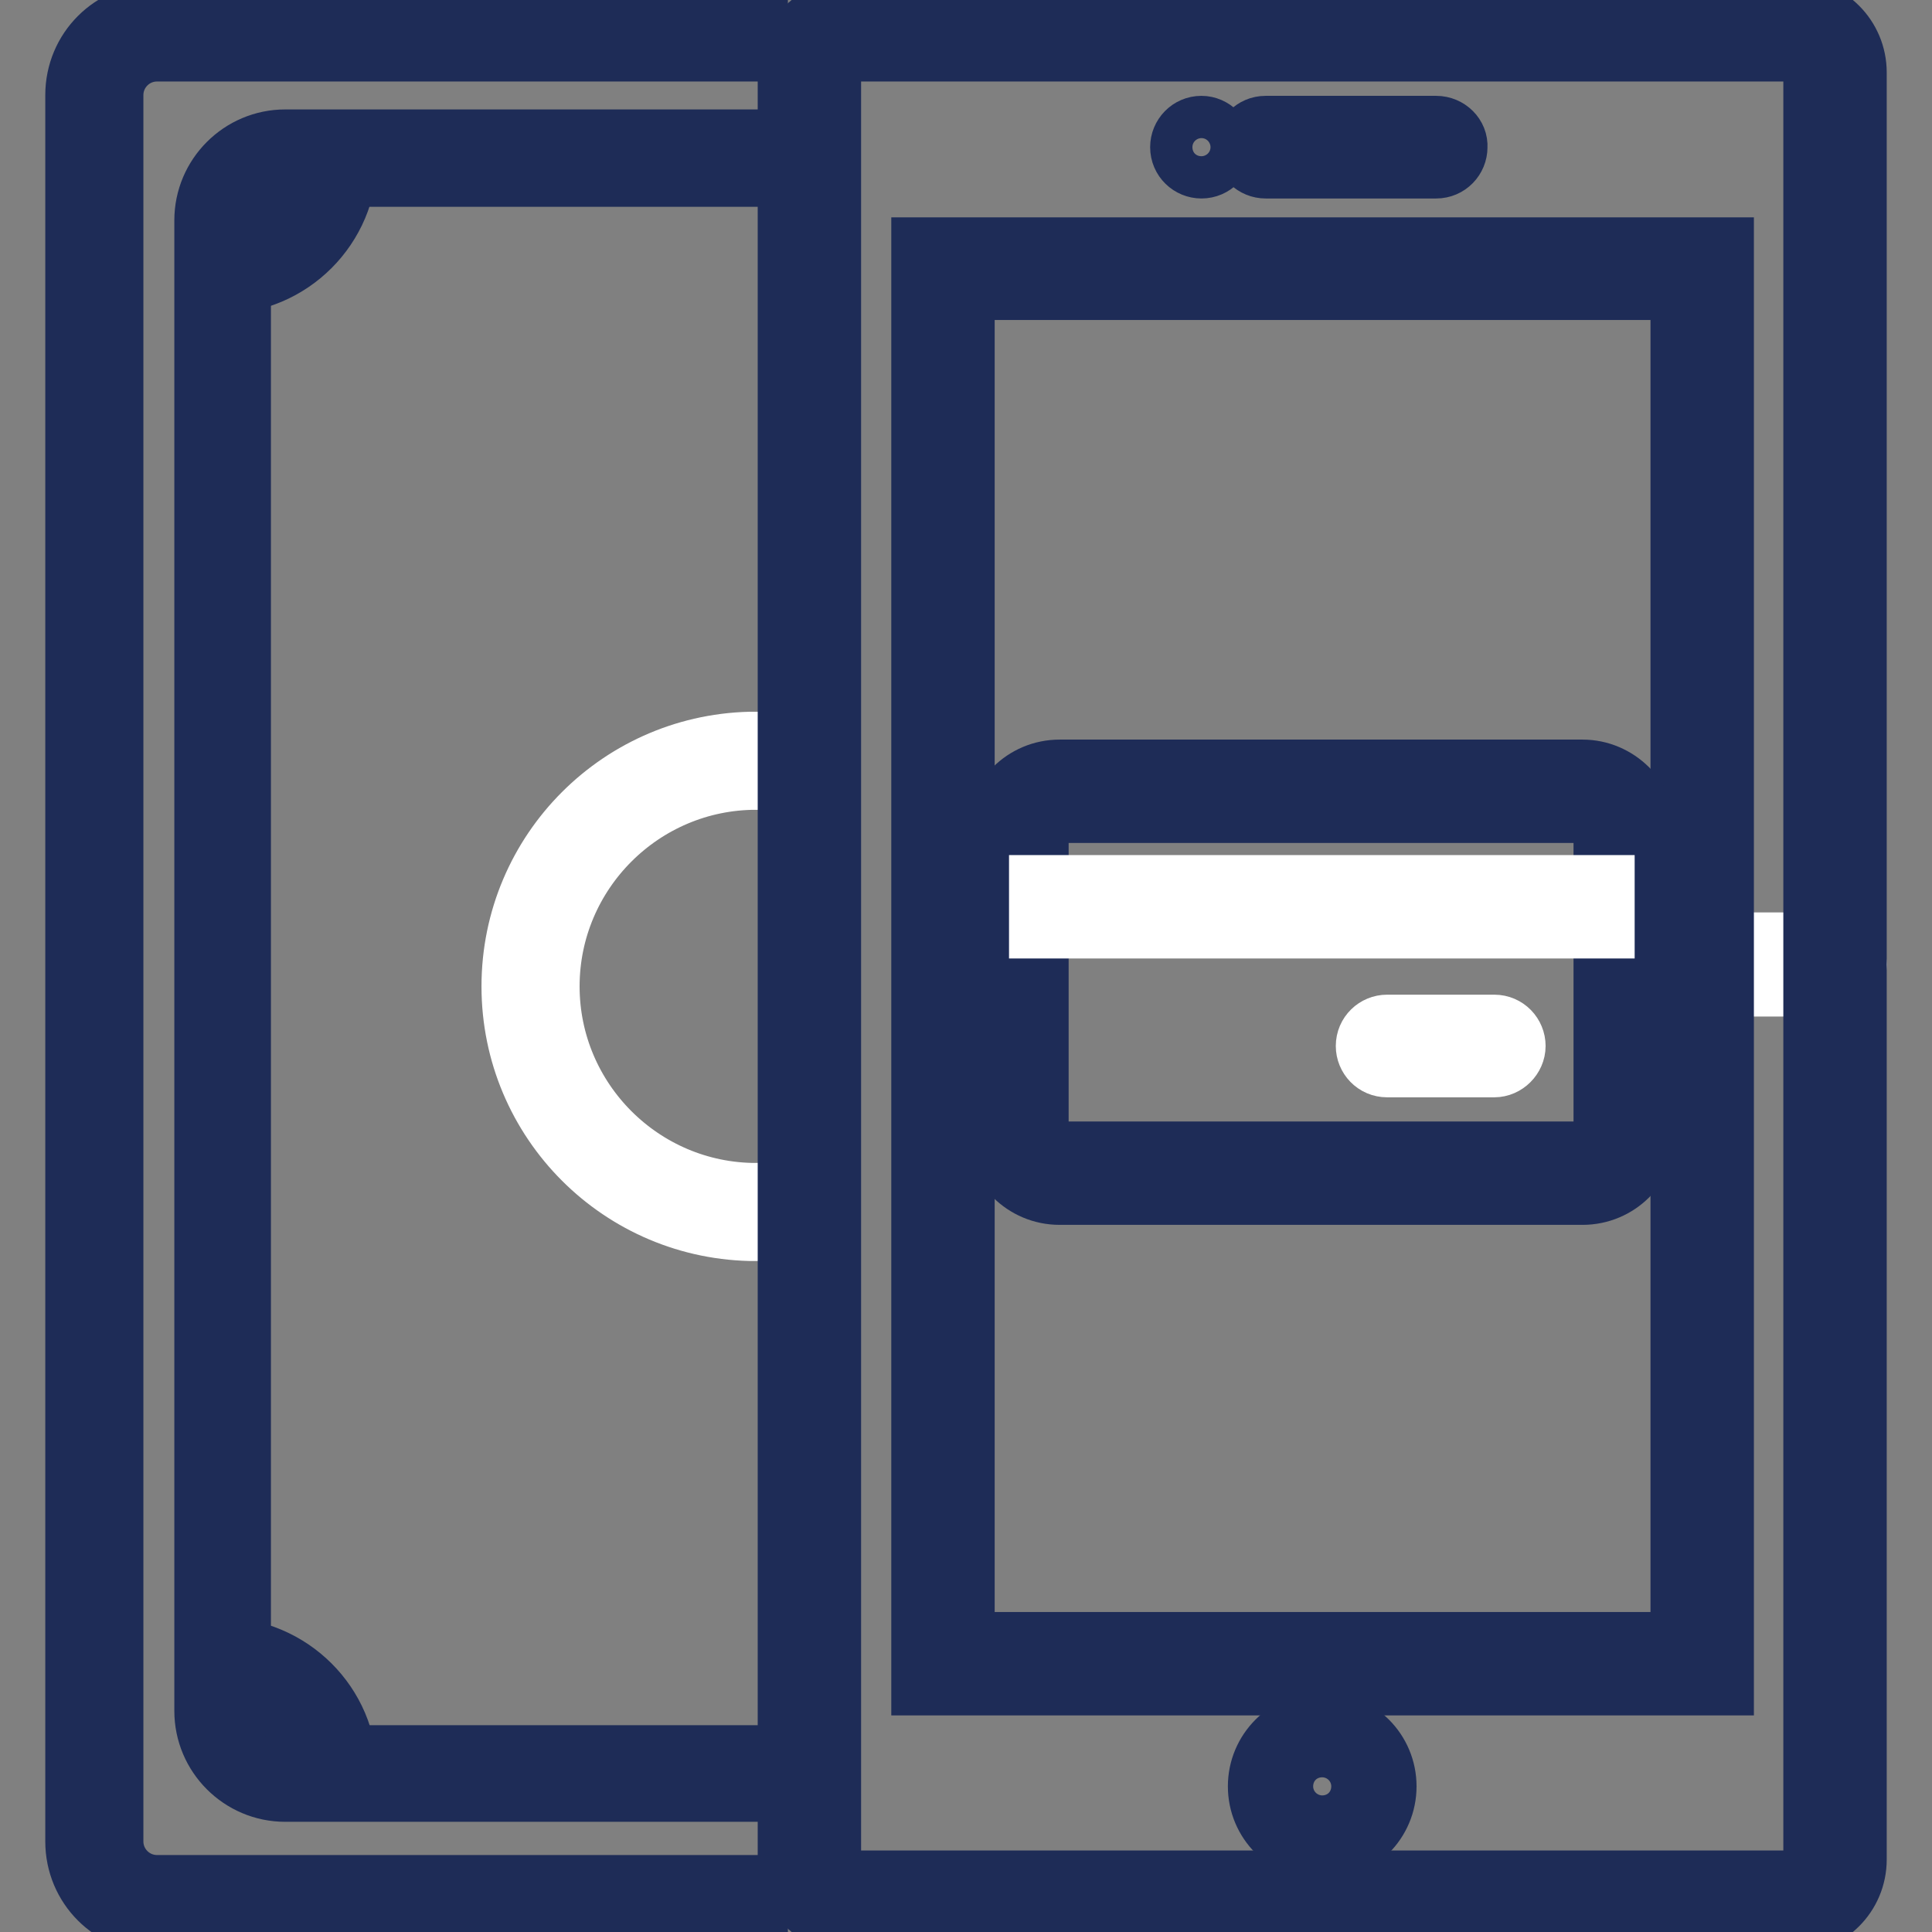
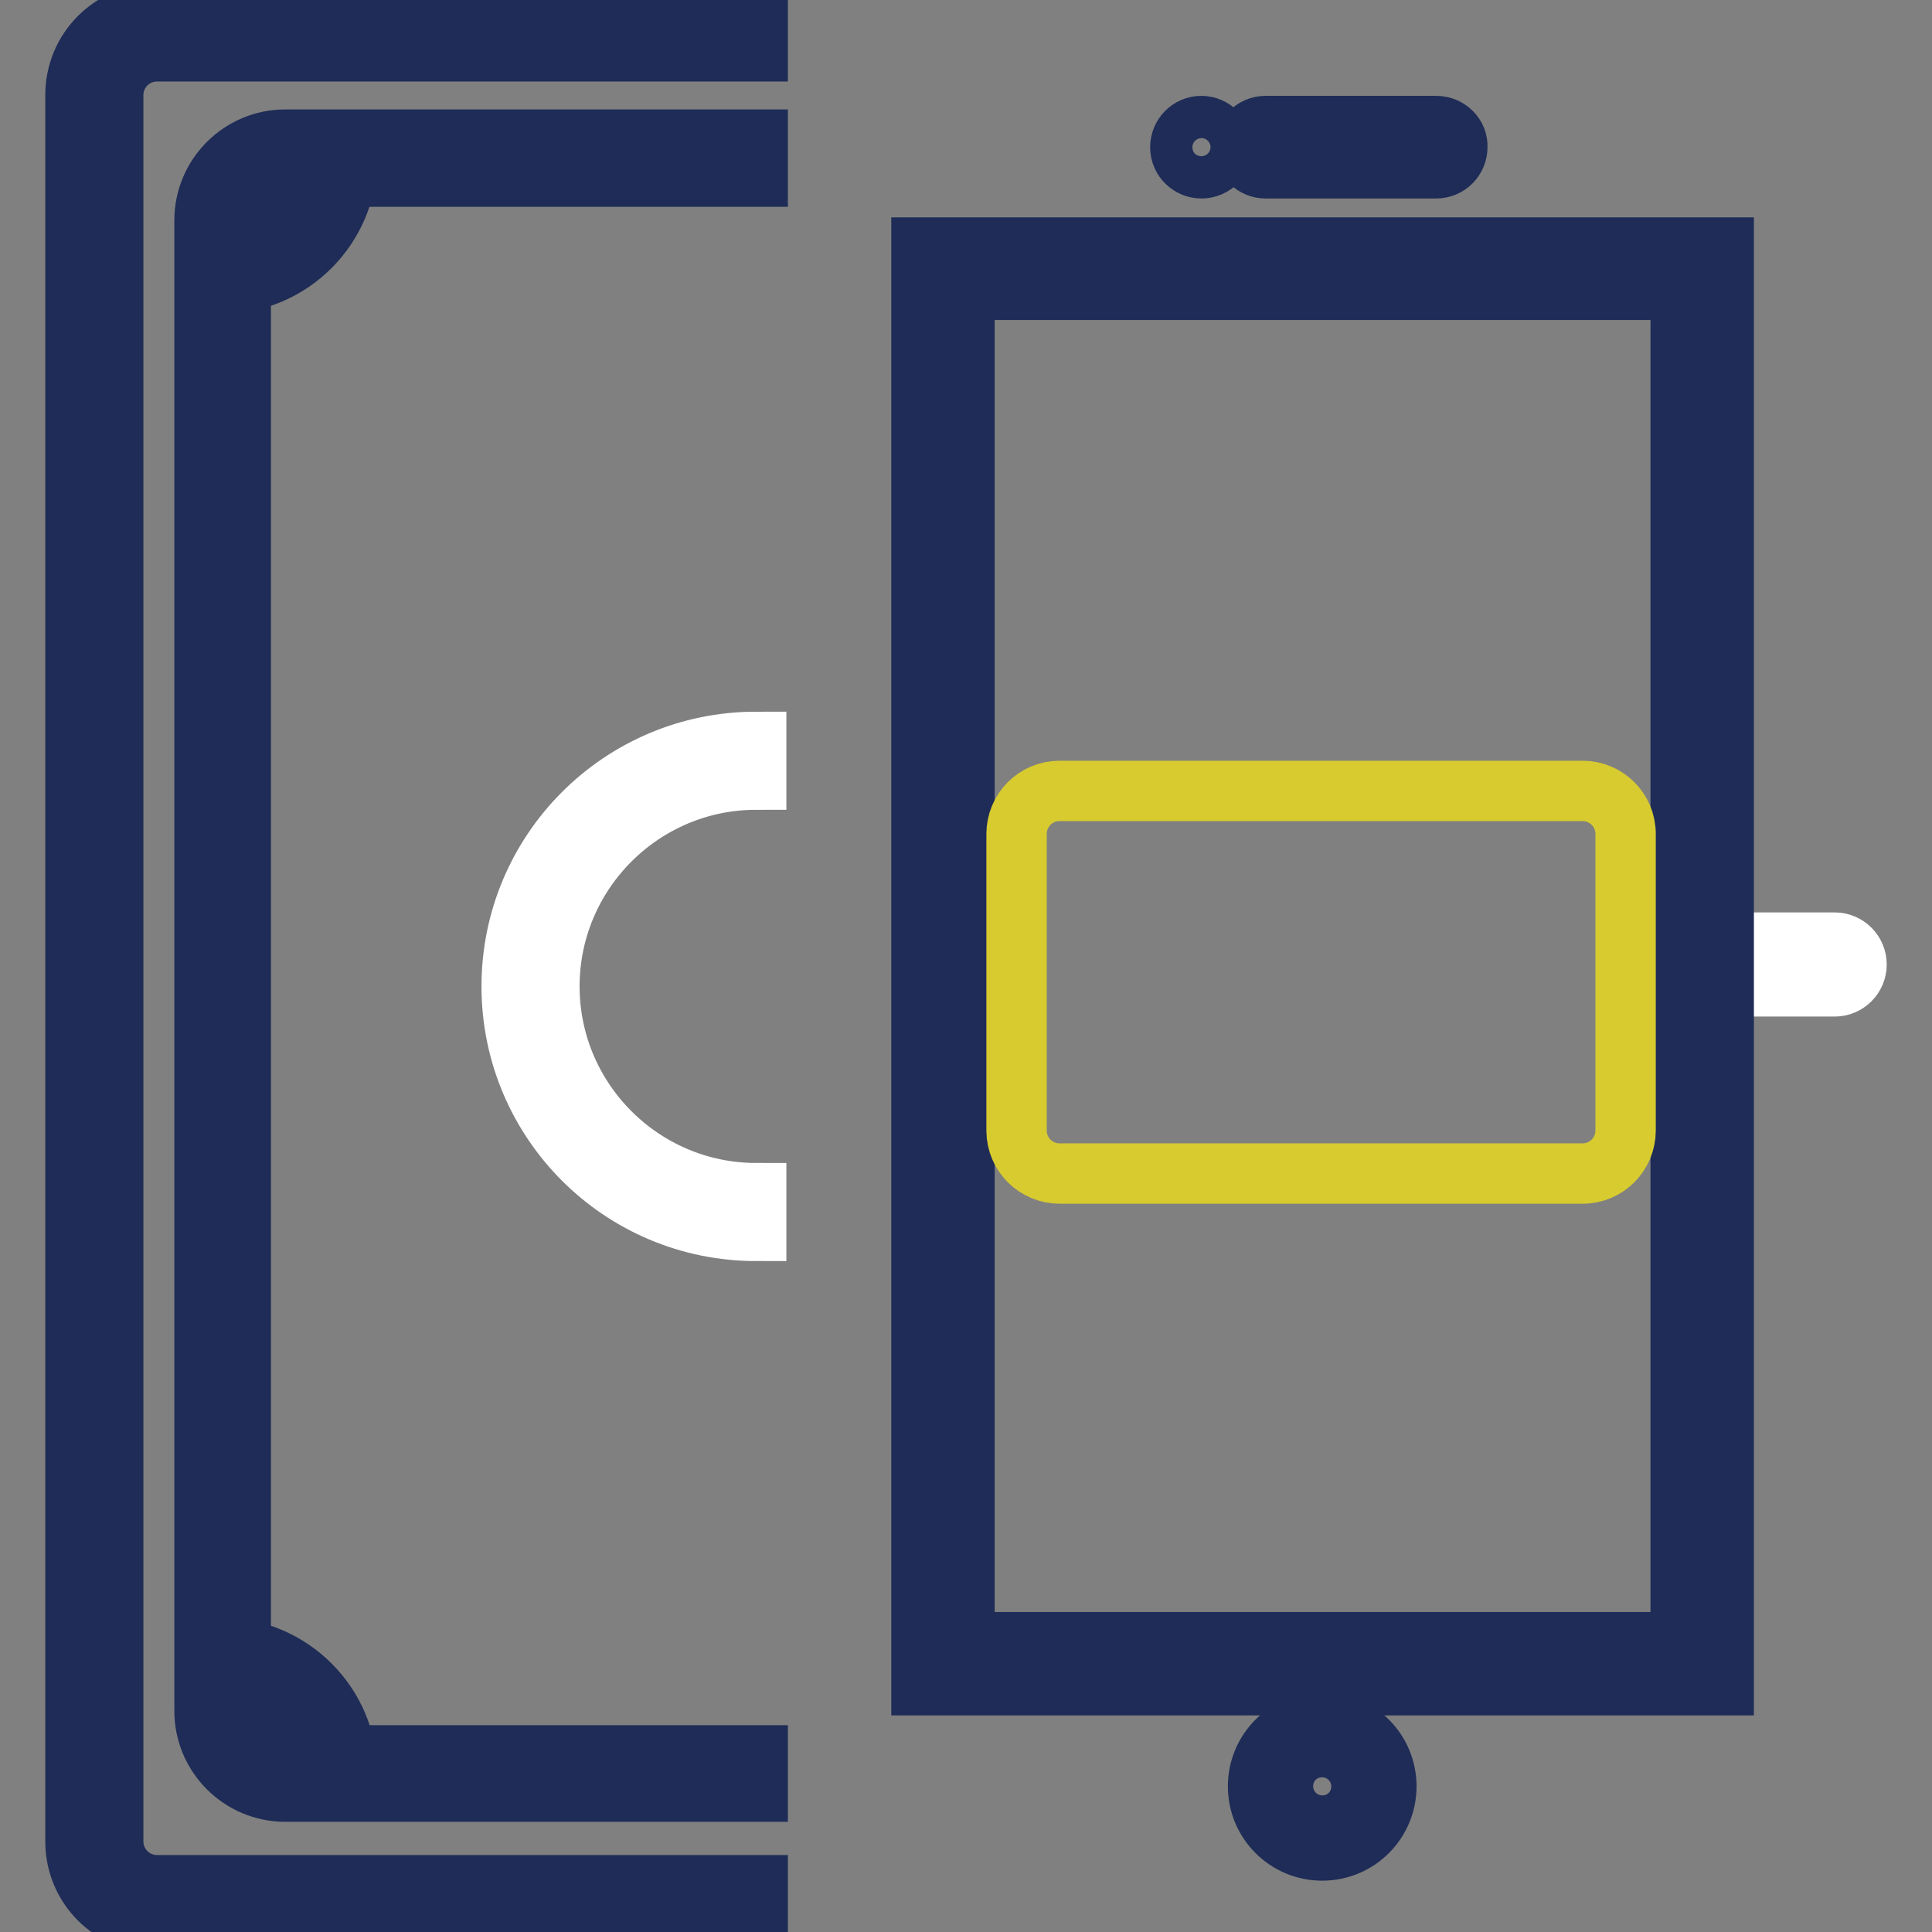
<svg xmlns="http://www.w3.org/2000/svg" version="1.1" x="0px" y="0px" viewBox="0 0 256 256" enable-background="new 0 0 256 256" xml:space="preserve">
  <rect x="0" y="0" width="256" height="256" fill="#808080" stroke="none" />
  <g>
    <path stroke-width="8" fill-opacity="0" stroke="#ffffff" d="M243.1,130.7h-17.4c-1.6,0-2.9-1.3-2.9-2.9c0-1.6,1.3-2.9,2.9-2.9h17.4c1.6,0,2.9,1.3,2.9,2.9 C246,129.4,244.7,130.7,243.1,130.7" />
-     <path stroke-width="8" fill-opacity="0" stroke="#b2c8e8" d="M124.9,35.6h100.6v184.8H124.9V35.6z" />
+     <path stroke-width="8" fill-opacity="0" stroke="#b2c8e8" d="M124.9,35.6h100.6H124.9V35.6z" />
    <path stroke-width="8" fill-opacity="0" stroke="#1e2c57" d="M222.7,217.6h-94.9V38.4h94.9V217.6z M228.4,32.8H122.1v190.5h106.3V32.8L228.4,32.8z" />
    <path stroke-width="8" fill-opacity="0" stroke="#d7cb30" d="M100.4,252.3H20.8c-4.6,0-8.3-3.7-8.3-8.3V12.6c0-4.6,3.7-8.3,8.3-8.3h79.6" />
    <path stroke-width="8" fill-opacity="0" stroke="#1e2c57" d="M100.4,254.8H20.8c-6,0-10.8-4.8-10.8-10.8V12.6c0-6,4.8-10.8,10.8-10.8h79.6v5H20.8 c-3.2,0-5.8,2.6-5.8,5.8V244c0,3.2,2.6,5.8,5.8,5.8h79.6V254.8z" />
    <path stroke-width="8" fill-opacity="0" stroke="#1e2c57" d="M100.4,237.4H37.8c-5.9,0-10.7-4.8-10.7-10.7V29.2c0-5.9,4.8-10.7,10.7-10.7h62.6v4.9H37.8 c-3.2,0-5.9,2.6-5.9,5.9v197.4c0,3.2,2.6,5.9,5.9,5.9h62.6V237.4L100.4,237.4z" />
    <path stroke-width="8" fill-opacity="0" stroke="#ffffff" d="M100.2,163.1c-17.9,0-32.4-14.5-32.4-32.4c0-17.9,14.5-32.4,32.4-32.4v5c-15.1,0-27.4,12.3-27.4,27.4 c0,15.1,12.3,27.4,27.4,27.4V163.1z" />
    <path stroke-width="8" fill-opacity="0" stroke="#d7cb30" d="M140.4,155.5c-3.1,0-5.7-2.5-5.7-5.7v-39.3c0-3.1,2.5-5.7,5.7-5.7h69.3c3.1,0,5.7,2.5,5.7,5.7v39.3 c0,3.1-2.5,5.7-5.7,5.7H140.4z" />
-     <path stroke-width="8" fill-opacity="0" stroke="#1e2c57" d="M209.7,107.7c1.5,0,2.8,1.3,2.8,2.8v39.3c0,1.5-1.3,2.8-2.8,2.8h-69.3c-1.5,0-2.8-1.3-2.8-2.8v-39.3 c0-1.5,1.3-2.8,2.8-2.8H209.7 M209.7,102h-69.3c-4.7,0-8.5,3.8-8.5,8.5v39.3c0,4.7,3.8,8.5,8.5,8.5h69.3c4.7,0,8.5-3.8,8.5-8.5 v-39.3C218.2,105.8,214.3,102,209.7,102" />
-     <path stroke-width="8" fill-opacity="0" stroke="#ffffff" d="M137.7,117.3h74.9v5.7h-74.9V117.3z M198,141.4h-14.2c-1.6,0-2.8-1.3-2.8-2.8c0-1.6,1.3-2.8,2.8-2.8H198 c1.6,0,2.8,1.3,2.8,2.8C200.8,140.1,199.5,141.4,198,141.4" />
-     <path stroke-width="8" fill-opacity="0" stroke="#1e2c57" d="M237.5,6.8c1.5,0,2.8,1.3,2.8,2.8v236.8c0,1.5-1.3,2.8-2.8,2.8H112.9c-1.5,0-2.8-1.3-2.8-2.8V9.6 c0-1.5,1.3-2.8,2.8-2.8H237.5 M237.5,1.1H112.9c-4.7,0-8.5,3.8-8.5,8.5v236.8c0,4.7,3.8,8.5,8.5,8.5h124.6c4.7,0,8.5-3.8,8.5-8.5 V9.6C246,4.9,242.2,1.1,237.5,1.1" />
    <path stroke-width="8" fill-opacity="0" stroke="#1e2c57" d="M159.2,16.7c-1.6,0-2.8,1.3-2.8,2.8c0,1.6,1.3,2.8,2.8,2.8c1.6,0,2.8-1.3,2.8-2.8 C162,18,160.7,16.7,159.2,16.7 M190.3,16.7h-22.6c-1.6,0-2.8,1.3-2.8,2.8c0,1.6,1.3,2.8,2.8,2.8h22.6c1.6,0,2.8-1.3,2.8-2.8 C193.2,18,191.9,16.7,190.3,16.7 M175.2,233.9c1.6,0,2.8,1.3,2.8,2.8s-1.3,2.8-2.8,2.8c-1.6,0-2.8-1.3-2.8-2.8 C172.4,235.2,173.7,233.9,175.2,233.9 M175.2,228.2c-4.7,0-8.5,3.8-8.5,8.5c0,4.7,3.8,8.5,8.5,8.5s8.5-3.8,8.5-8.5 C183.7,232,179.9,228.2,175.2,228.2 M29.3,37.6v-5c6.4,0,11.7-5.2,11.7-11.7h5C46,30.1,38.5,37.6,29.3,37.6z M46,235h-5 c0-6.4-5.2-11.7-11.7-11.7v-5C38.5,218.4,46,225.8,46,235z" />
  </g>
</svg>